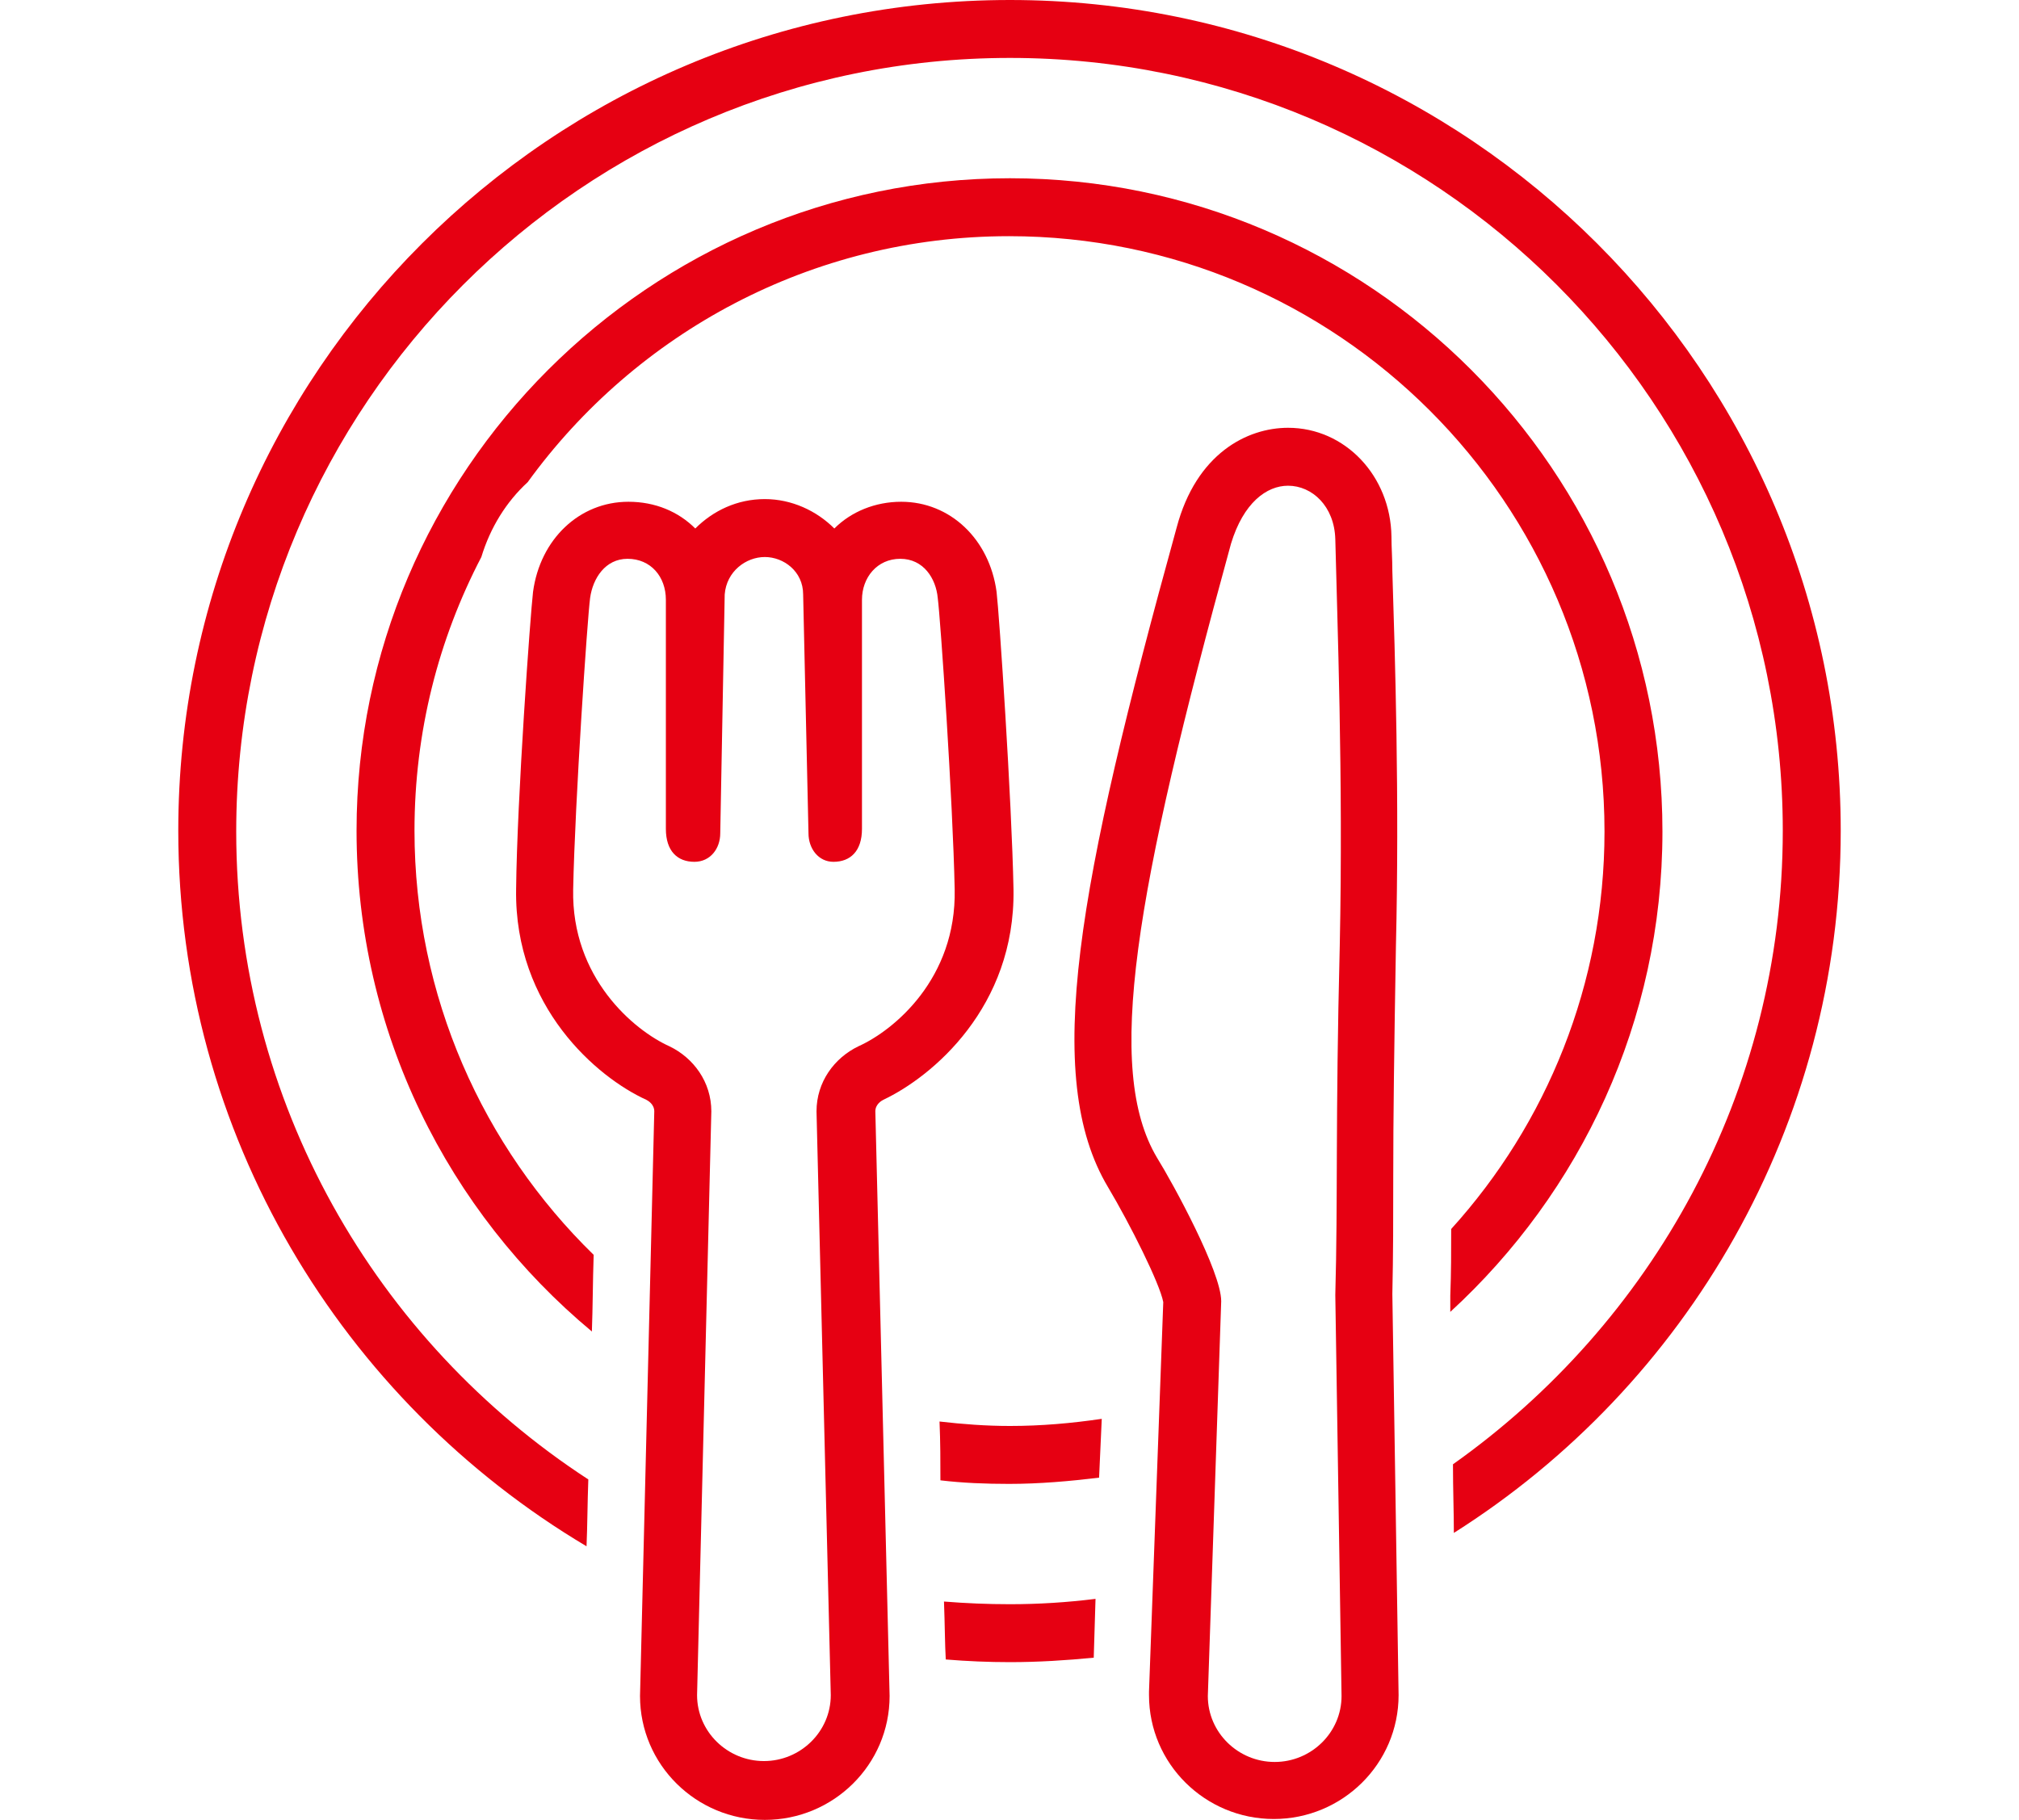
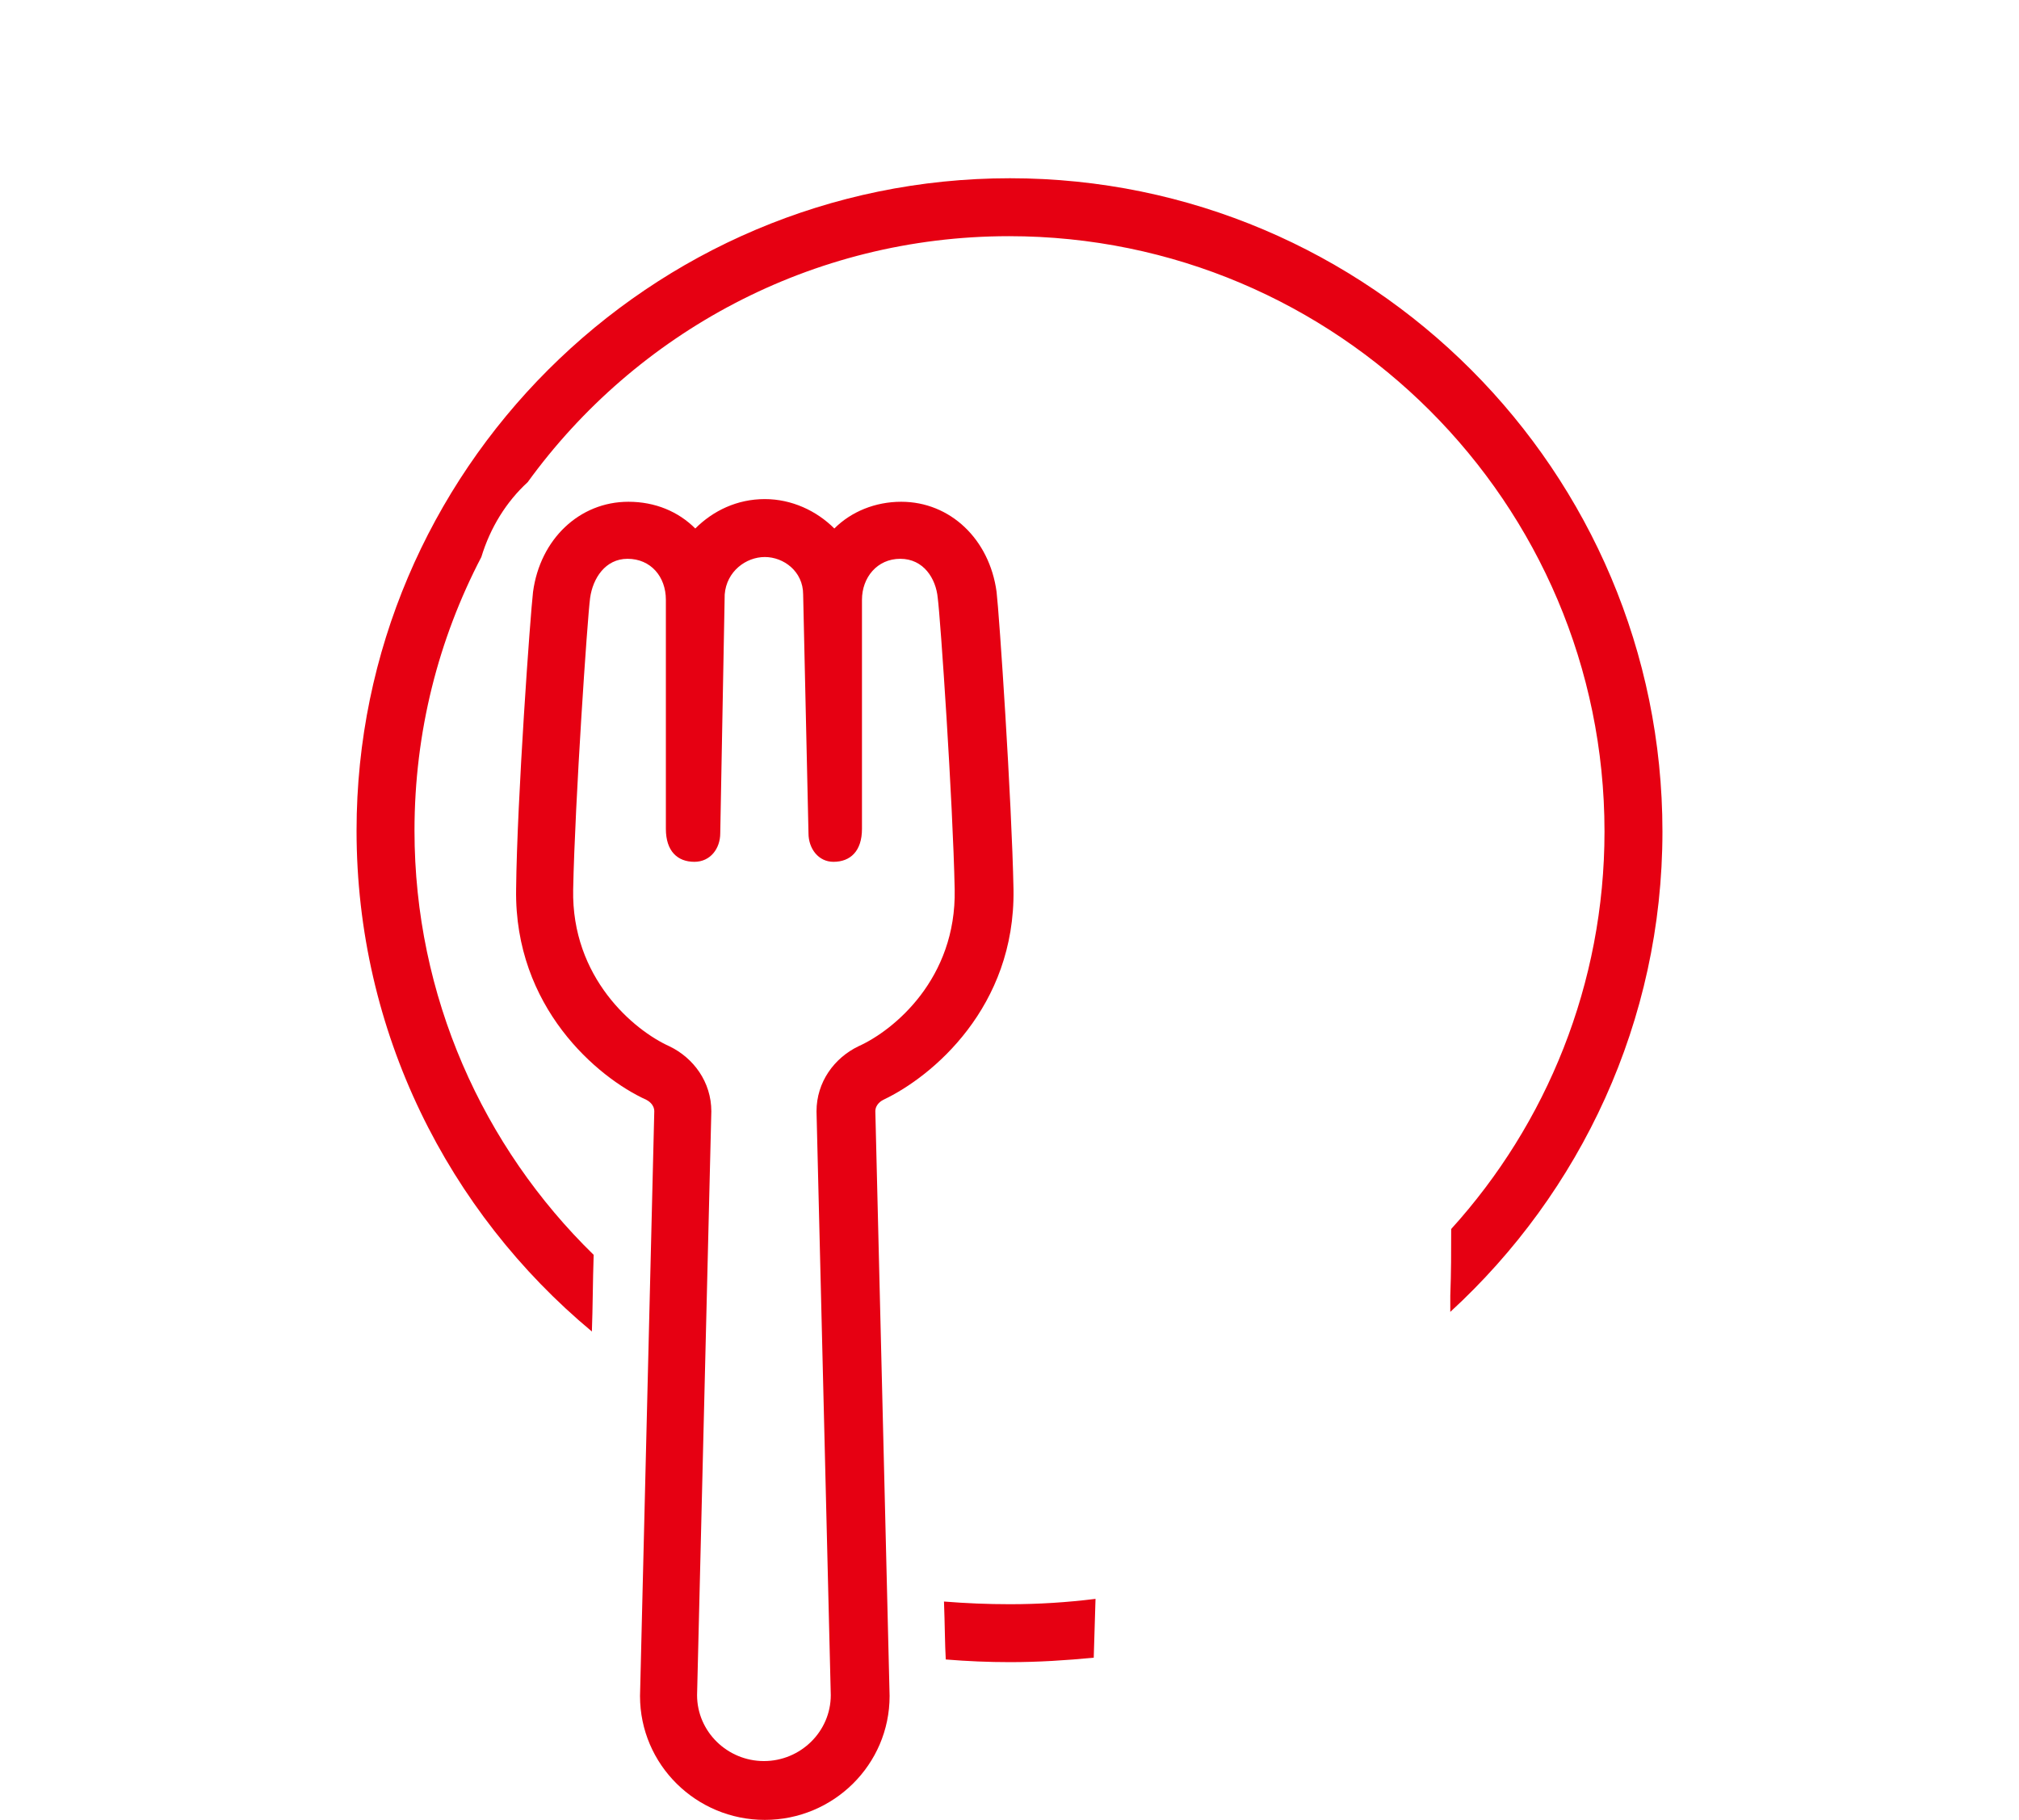
<svg xmlns="http://www.w3.org/2000/svg" version="1.1" x="0px" y="0px" viewBox="0 0 226.5 204.2" style="enable-background:new 0 0 226.5 204.2;" xml:space="preserve">
  <style type="text/css">
	.st0{fill:none;}
	.st1{fill:#E60012;}
	.st2{display:none;}
	.st3{display:inline;}
</style>
  <g id="レイヤー_1">
    <circle class="st0" cx="113.3" cy="93.2" r="90" />
    <circle class="st0" cx="113.3" cy="93.2" r="70" />
    <g>
      <g>
-         <path class="st1" d="M144.5,54.5c2.7,0,5.2,2.3,5.3,6c0.2,8.7,0.9,26.6,0.5,45.6c-0.5,20-0.2,28.4-0.5,39.2c0,0,0.7,44.8,0.7,45     c0,4.1-3.4,7.4-7.5,7.4c-4.1,0-7.5-3.3-7.5-7.4c0,0,0,0,0,0L137,146c0-3.3-5.4-13.2-7.2-16.1c-5.9-9.9-2.5-29.6,8.3-68.9     C139.5,56.4,142.1,54.5,144.5,54.5 M144.5,48c-4.6,0-10.3,2.9-12.5,11.2c-11.1,40.2-15.1,61.6-7.7,74c2.5,4.2,5.8,10.8,6.2,12.9     l-1.6,43.7l0,0.1l0,0.3c0,7.7,6.3,13.9,14,13.9s14-6.2,14-13.9c0-0.1,0-0.2-0.7-45c0.1-4.5,0.1-8.5,0.1-13.1     c0-6.7,0.1-14.2,0.3-25.9c0.4-16.7-0.1-32.6-0.4-42.1c0-1.4-0.1-2.7-0.1-3.9C156,53.4,150.9,48,144.5,48L144.5,48z" />
-       </g>
+         </g>
      <g>
        <path class="st1" d="M85.8,62.5c2.1,0,4.3,1.6,4.3,4.2l0.6,26.8c0,1.7,1.1,3.2,2.8,3.2c1.9,0,3.2-1.2,3.2-3.7V67.3     c0-2.5,1.7-4.6,4.3-4.6c2.6,0,4,2.2,4.2,4.4c0.3,2.2,1.7,22.8,1.9,32.7c0.2,10-6.8,15.8-10.8,17.6c-2.7,1.3-4.7,4-4.7,7.3     c0,0,1.6,65.3,1.6,65.5c0,4.1-3.4,7.4-7.5,7.4c-4.1,0-7.5-3.3-7.5-7.4c0,0,1.6-65.5,1.6-65.5c0-3.3-2-6-4.7-7.3     c-4-1.8-11-7.7-10.8-17.6c0.2-9.9,1.6-30.5,1.9-32.7c0.3-2.2,1.7-4.4,4.2-4.4c2.6,0,4.3,2,4.3,4.6v25.7c0,2.5,1.3,3.7,3.2,3.7     c1.8,0,2.9-1.5,2.9-3.2l0.5-26.8C81.5,64.1,83.7,62.5,85.8,62.5 M85.8,56c-3.1,0-5.8,1.3-7.8,3.3c-1.9-1.9-4.5-3-7.5-3     c-5.5,0-9.9,4.2-10.7,10.1c-0.3,2.5-1.8,23.3-1.9,33.4c-0.2,13.2,9.1,21.1,14.6,23.6c0.2,0.1,0.9,0.5,0.9,1.3     c-1.6,65.5-1.6,65.5-1.6,65.6c0,7.7,6.3,13.9,14,13.9c7.7,0,14-6.2,14-13.9c0-0.1,0-0.3-1.6-65.6c0-0.8,0.7-1.2,0.9-1.3     c5.5-2.6,14.8-10.4,14.6-23.6c-0.2-10.1-1.6-30.9-1.9-33.4c-0.8-5.9-5.2-10.1-10.7-10.1c-2.9,0-5.6,1.1-7.5,3     C91.6,57.3,88.8,56,85.8,56L85.8,56z" />
      </g>
    </g>
-     <path class="st1" d="M113.3,0C61.8,0,20,41.8,20,93.2c0,34.1,18.4,64,45.8,80.3c0.1-2.3,0.1-4.8,0.2-7.5   c-23.8-15.5-39.5-42.3-39.5-72.7c0-47.8,38.9-86.8,86.8-86.8S200,45.4,200,93.2c0,29.4-14.7,55.3-37,71.1c0,2.8,0.1,5.4,0.1,7.7   c26.1-16.5,43.4-45.7,43.4-78.8C206.5,41.8,164.7,0,113.3,0z" />
    <path class="st1" d="M113.3,20C72.9,20,40,52.9,40,93.2c0,22.6,10.3,42.8,26.4,56.2c0.1-2.7,0.1-5.6,0.2-8.6   c-12.4-12.1-20.1-29-20.1-47.6c0-11.1,2.7-21.5,7.5-30.7c1-3.3,2.8-6.2,5.2-8.4c12.1-16.7,31.8-27.6,54-27.6   c36.8,0,66.8,29.9,66.8,66.8c0,17.1-6.5,32.8-17.2,44.6c0,2.5,0,4.9-0.1,7.5c0,0.6,0,1.2,0,1.8c14.6-13.4,23.8-32.6,23.8-53.9   C186.5,52.9,153.7,20,113.3,20z" />
    <path class="st1" d="M122.9,179.4c-3.2,0.4-6.4,0.6-9.6,0.6c-2.5,0-4.9-0.1-7.4-0.3c0.1,2.6,0.1,4.8,0.2,6.5   c2.4,0.2,4.8,0.3,7.2,0.3c3.2,0,6.3-0.2,9.4-0.5L122.9,179.4z" />
-     <path class="st1" d="M123.6,159.2c-3.4,0.5-6.8,0.8-10.3,0.8c-2.7,0-5.3-0.2-7.9-0.5c0.1,2.3,0.1,4.5,0.1,6.6   c2.5,0.3,5.1,0.4,7.7,0.4c3.4,0,6.8-0.3,10.1-0.7L123.6,159.2z" />
  </g>
  <g id="ボツ" class="st2">
    <g class="st3">
      <path class="st1" d="M221.2,100.7l-39.9-65.4c-6.6-10.8-18-17.2-30.6-17.2s-24,6.4-30.6,17.2l-10.3,16.8c1.5,1.7,3,3.5,4.3,5.5    l11.6-19c5.4-8.8,14.7-14.1,25-14.1s19.7,5.3,25,14.1l39.9,65.4c5.6,9.2,5.8,20.3,0.5,29.6c-5.3,9.4-14.8,15-25.6,15h-7.9v-62    h-50.9l23.1,37.9c5.8,9.5,7.9,20.2,6.3,30.6h29.3c13.1,0,24.8-6.8,31.2-18.3C228.3,125.4,228.1,111.9,221.2,100.7z" />
      <path class="st1" d="M106.4,64.5c-6.6-10.8-18-17.2-30.6-17.2c-12.6,0-24,6.4-30.6,17.2L5.3,129.9c-6.8,11.2-7.1,24.7-0.7,36.2    c6.4,11.5,18.1,18.3,31.2,18.3h79.8c13.1,0,24.8-6.8,31.2-18.3c6.4-11.5,6.2-25-0.7-36.2L106.4,64.5z M141.3,162.9    c-5.3,9.4-14.8,15-25.6,15h-7.9v-62H43.8v62h-7.9c-10.8,0-20.3-5.6-25.6-15c-5.3-9.4-5.1-20.5,0.5-29.6l39.9-65.4    c5.4-8.8,14.7-14.1,25-14.1c10.3,0,19.7,5.3,25,14.1l39.9,65.4C146.3,142.5,146.5,153.5,141.3,162.9z" />
    </g>
  </g>
</svg>